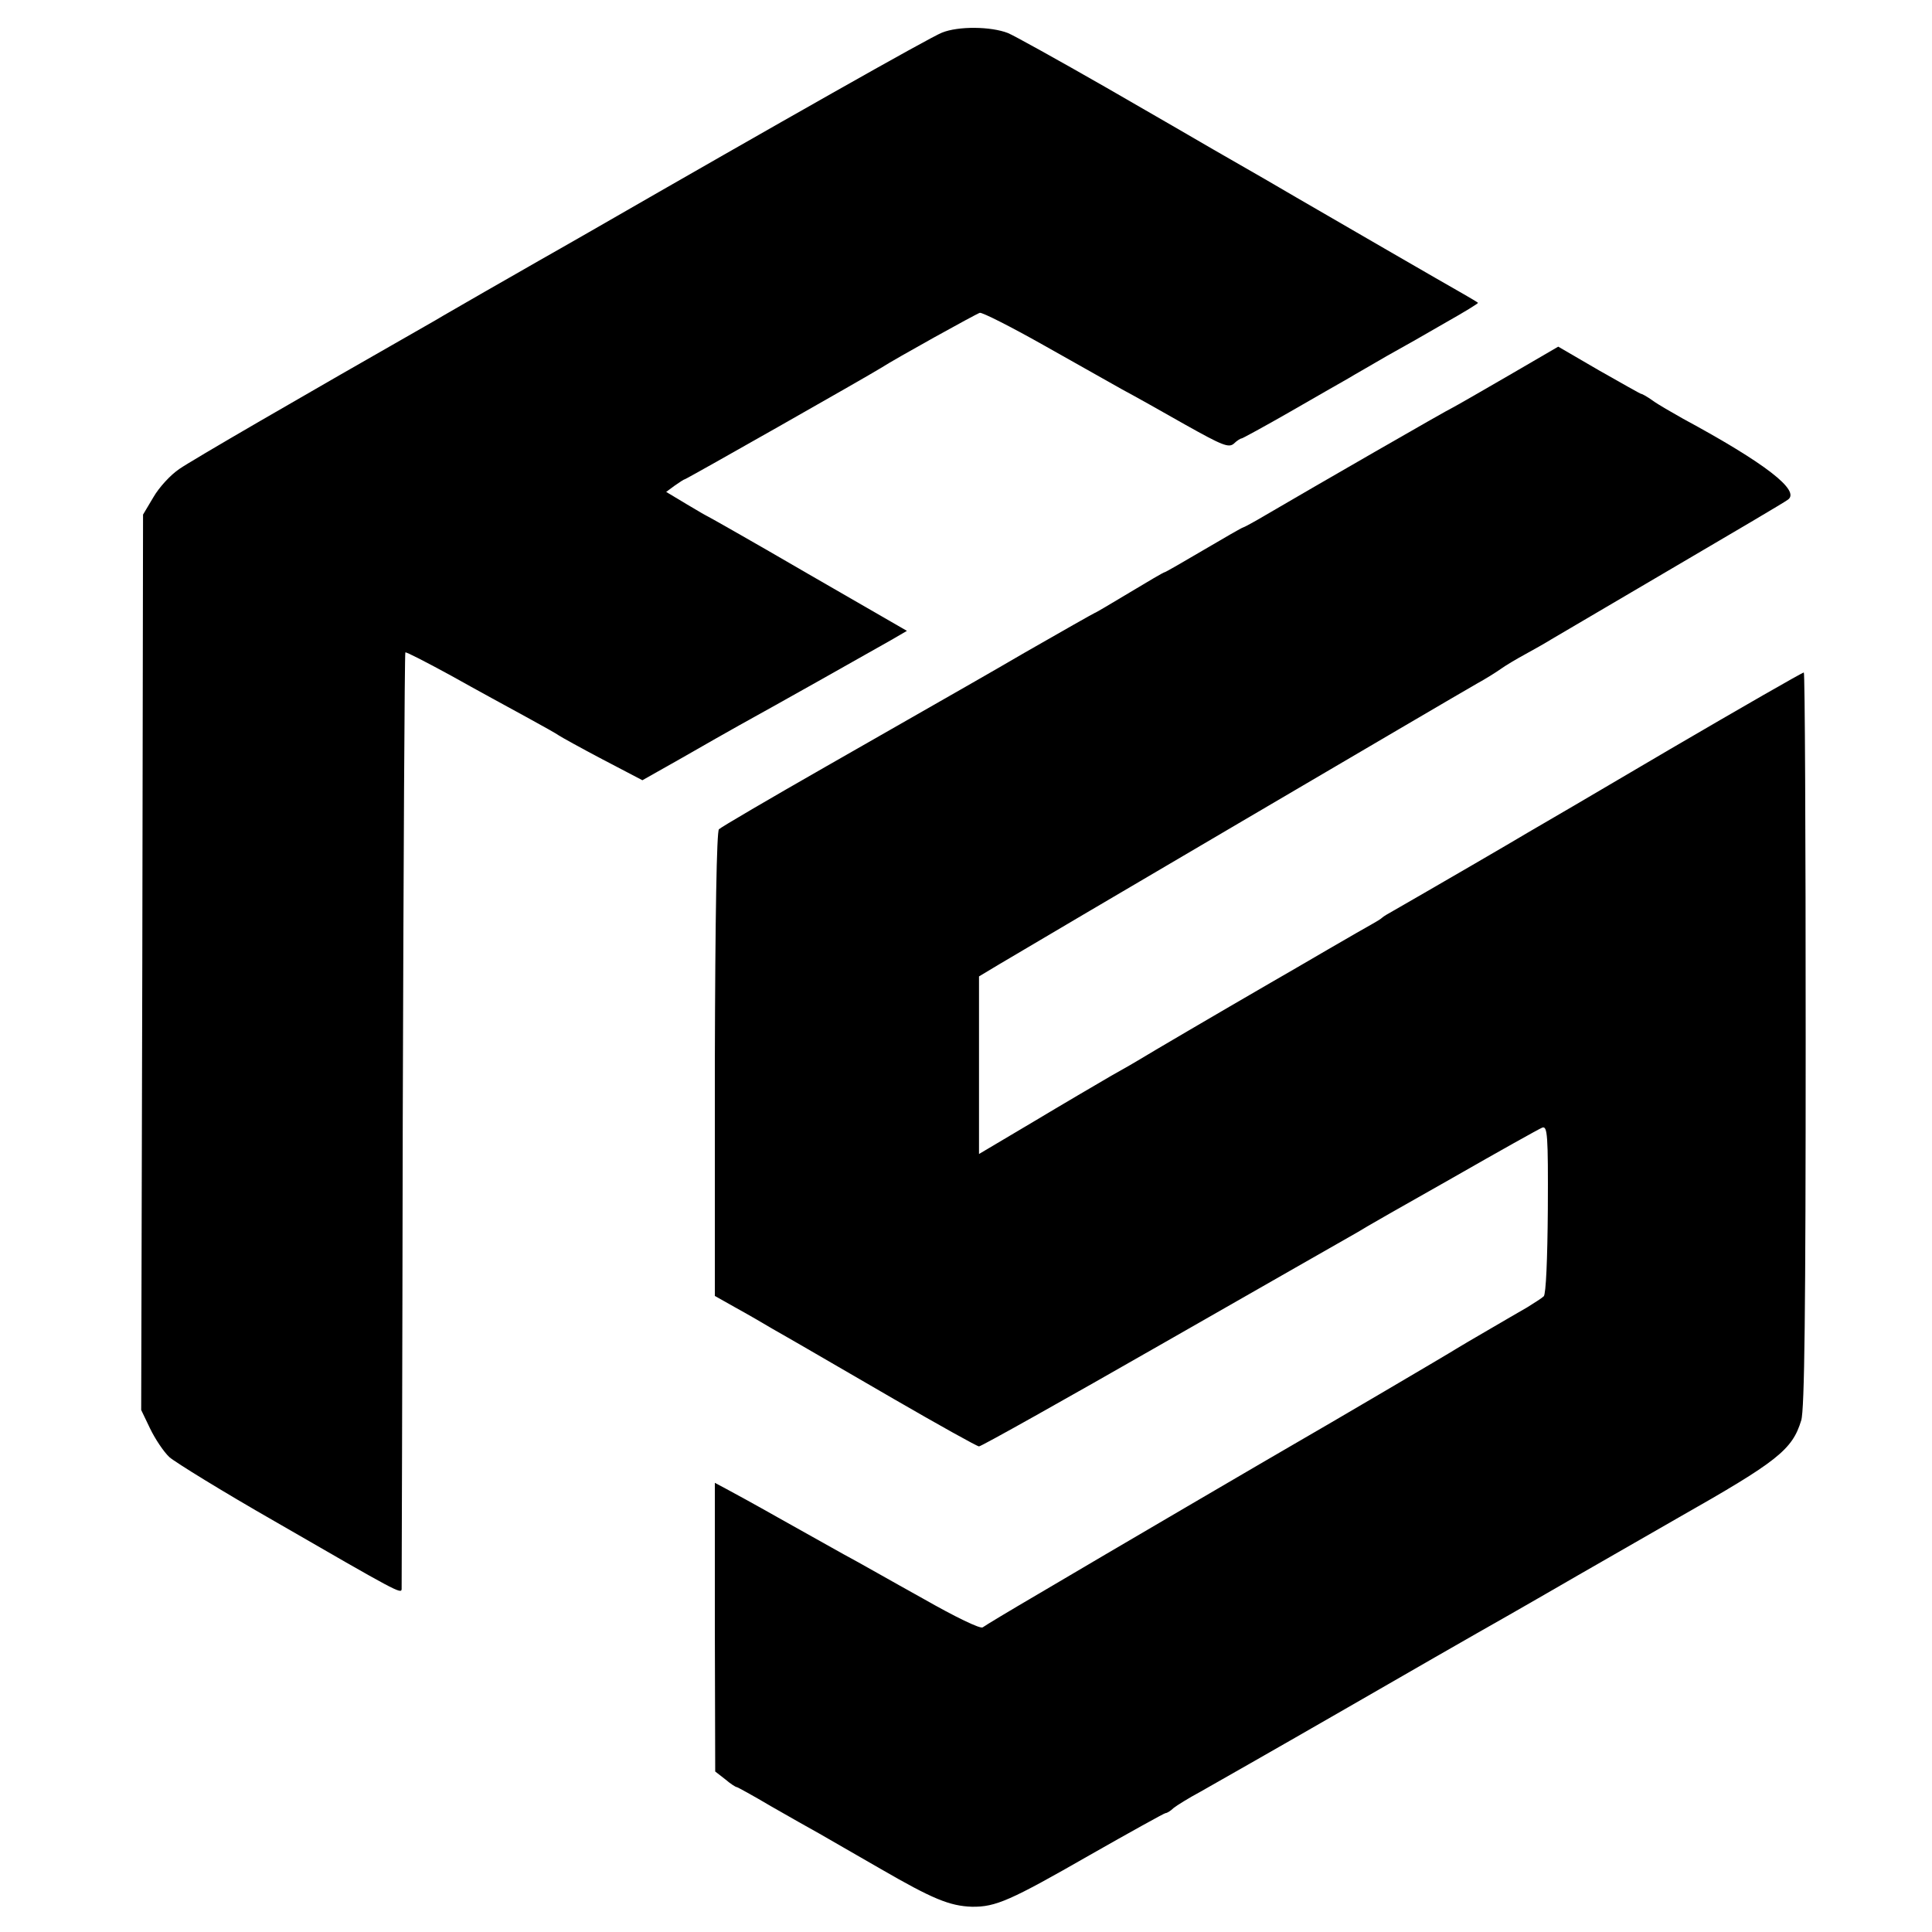
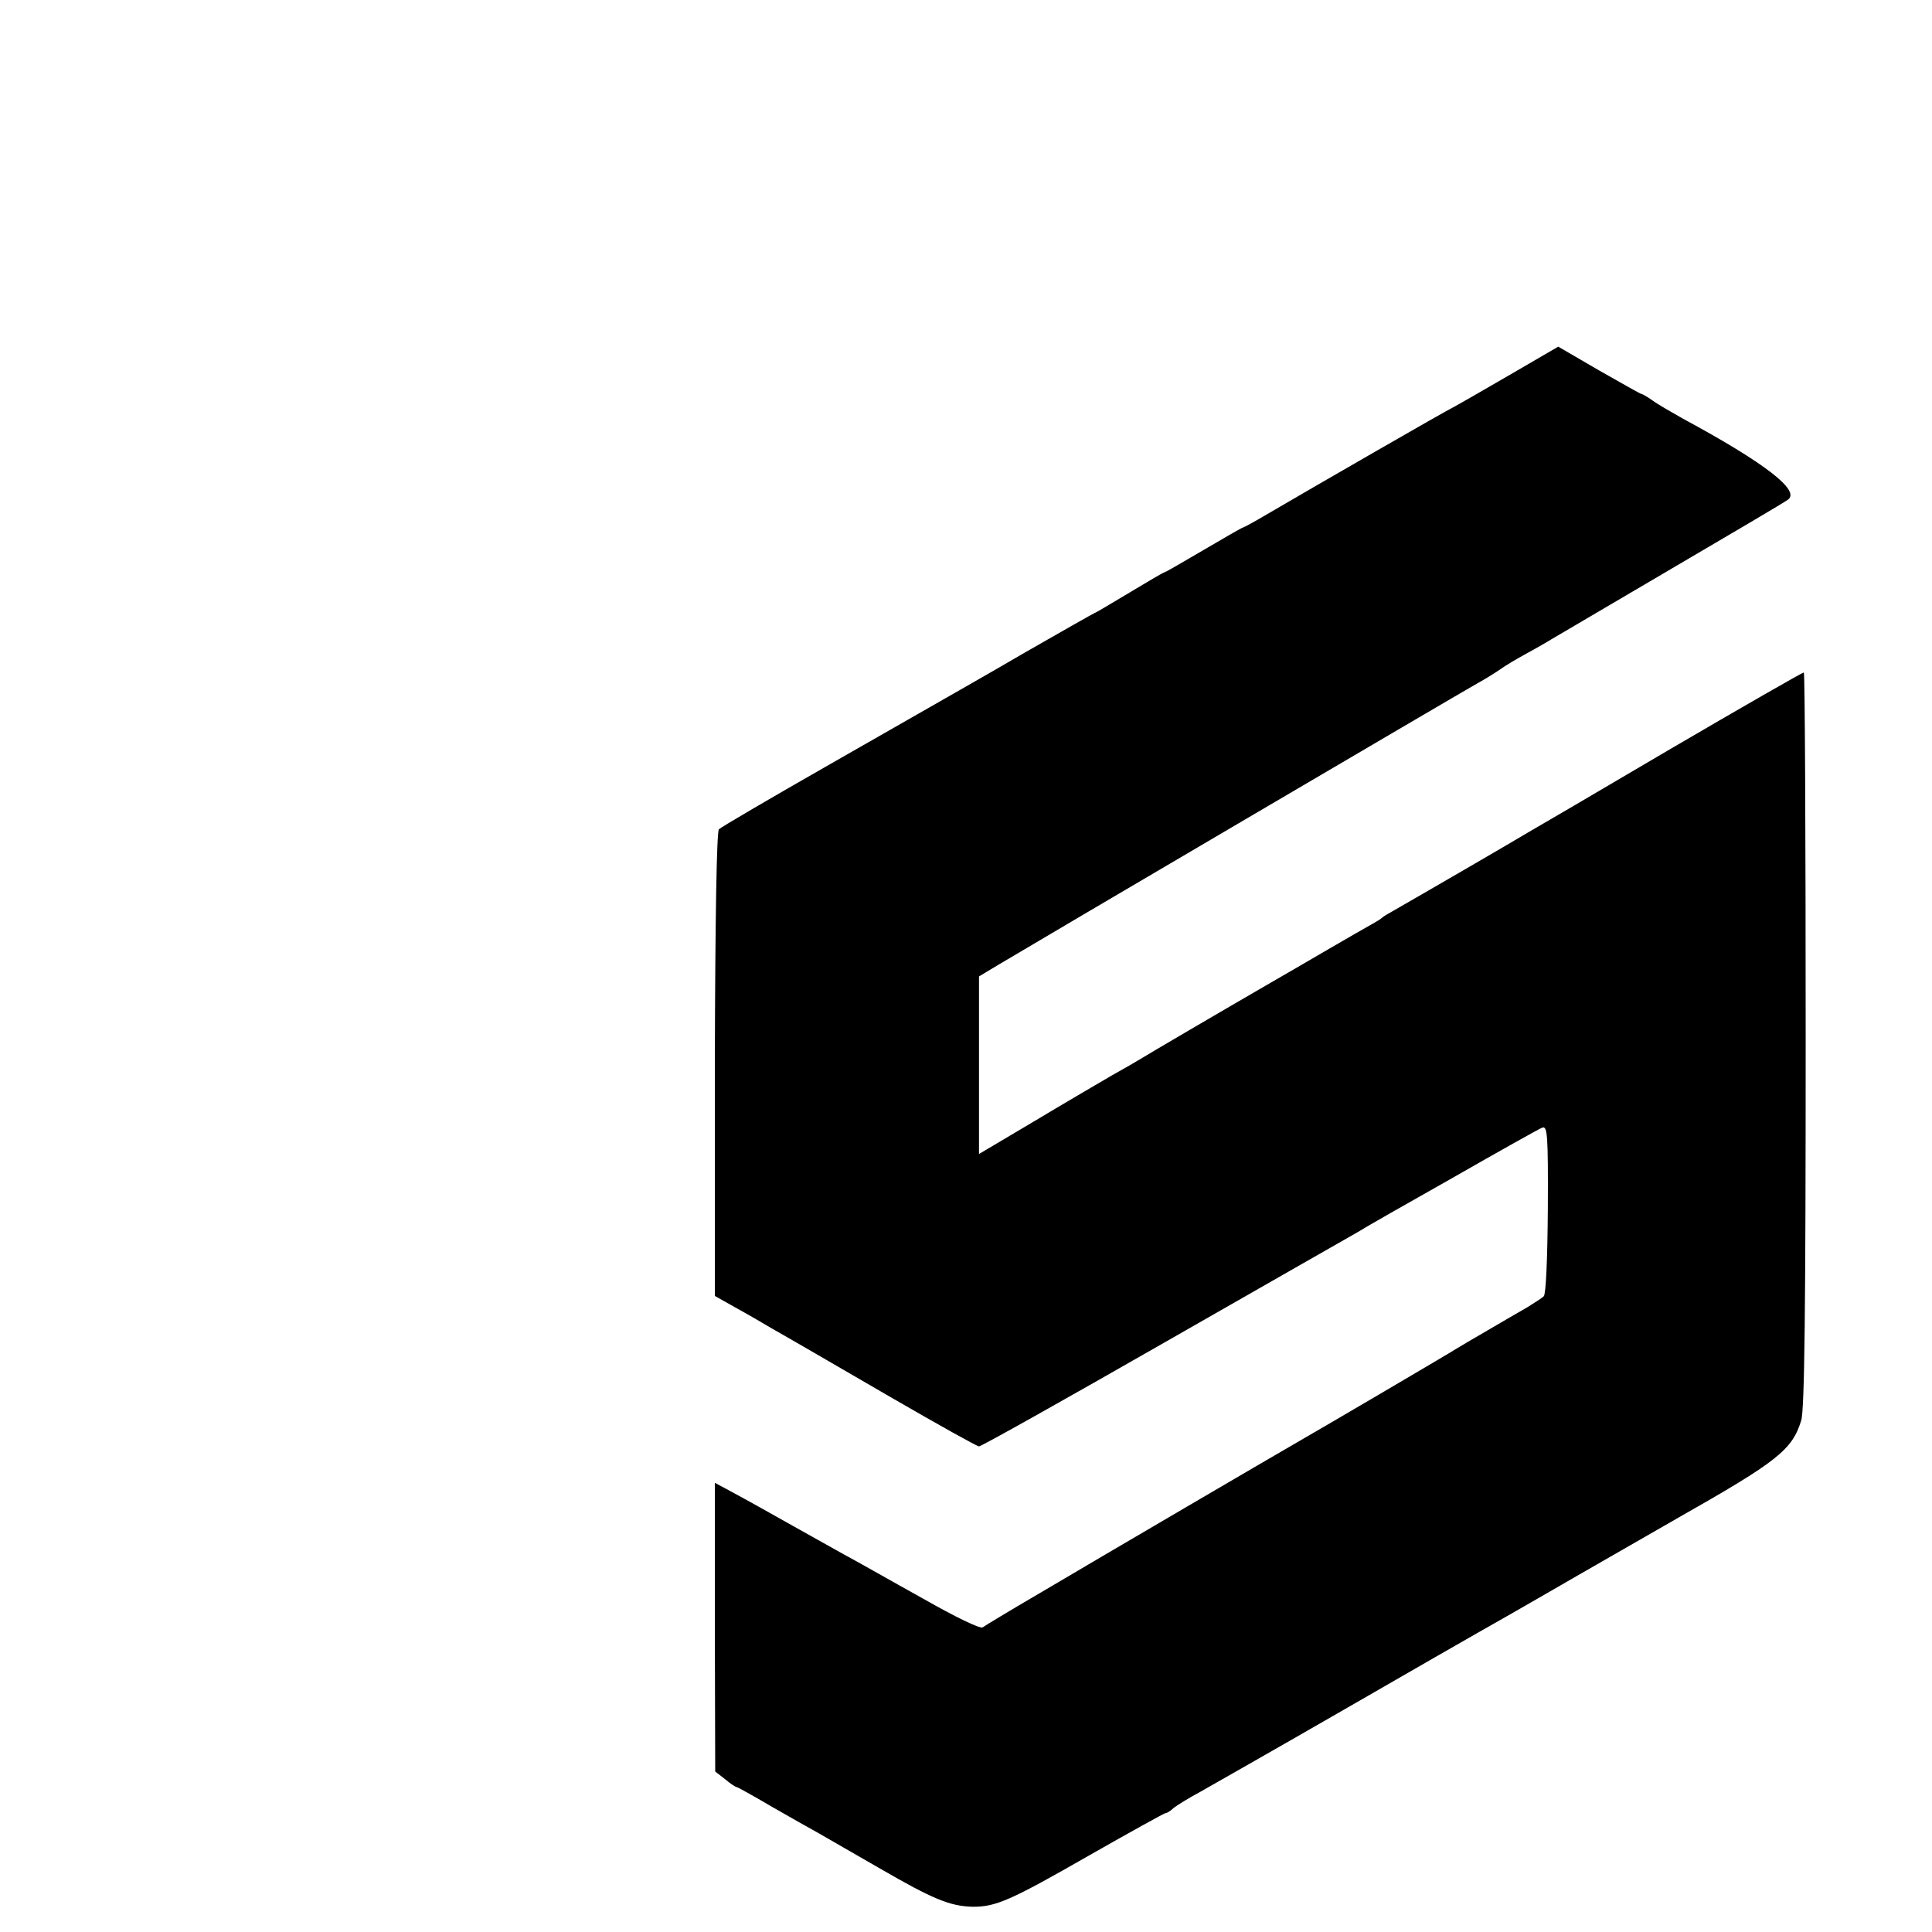
<svg xmlns="http://www.w3.org/2000/svg" version="1.0" width="520pt" height="520pt" viewBox="0 0 520 520" preserveAspectRatio="xMidYMid meet">
  <g transform="translate(0,520) scale(0.1,-0.1)" fill="#000000" stroke="none">
-     <path d="M2535 5112 c-33 -13 -434 -240 -950 -537 -49 -28 -110 -63 -135 -77 -25 -14 -90 -52 -145 -83 -55 -32 -115 -66 -133 -77 -368 -210 -656 -377 -689 -400 -24 -16 -55 -50 -70 -76 l-28 -47 -2 -1205 -3 -1205 24 -50 c13 -27 36 -62 52 -77 16 -14 144 -93 284 -173 329 -190 340 -196 341 -182 0 7 2 576 3 1265 2 689 5 1254 7 1256 2 2 58 -27 124 -63 66 -37 156 -86 200 -110 44 -24 85 -47 90 -51 6 -4 58 -33 117 -64 l107 -56 108 61 c59 34 128 73 153 87 73 40 361 202 408 229 l43 25 -267 154 c-146 85 -268 154 -269 154 -1 0 -27 15 -57 33 l-55 33 23 17 c13 9 25 17 27 17 4 0 490 276 527 299 42 27 257 146 267 149 6 2 83 -37 170 -86 87 -49 183 -103 213 -120 30 -16 107 -59 170 -95 100 -56 117 -63 131 -51 8 8 18 14 21 14 2 0 61 32 129 71 68 39 139 80 157 90 18 11 66 38 105 61 40 22 112 63 160 91 48 27 87 51 85 52 -2 2 -19 12 -38 23 -36 20 -388 224 -450 260 -34 20 -118 69 -225 130 -27 16 -157 91 -287 166 -131 75 -250 141 -265 147 -46 18 -134 19 -178 1z" />
    <path d="M4060 4189 c-74 -43 -142 -82 -150 -86 -14 -6 -375 -214 -503 -289 -32 -19 -60 -34 -62 -34 -2 0 -49 -27 -105 -60 -56 -33 -103 -60 -105 -60 -3 0 -45 -25 -95 -55 -50 -30 -92 -55 -94 -55 -1 0 -86 -48 -187 -106 -101 -59 -200 -115 -219 -126 -19 -11 -161 -92 -315 -180 -154 -88 -284 -164 -290 -170 -6 -6 -10 -230 -11 -632 l0 -624 55 -31 c31 -17 76 -43 101 -58 25 -14 59 -34 75 -43 17 -10 129 -75 250 -145 121 -70 225 -128 230 -128 6 0 229 125 498 279 268 153 502 287 520 297 17 11 133 77 257 147 124 71 233 132 241 135 14 5 16 -19 15 -219 -1 -136 -5 -229 -11 -235 -5 -5 -26 -18 -45 -30 -19 -11 -66 -38 -105 -61 -38 -22 -77 -45 -85 -50 -15 -10 -364 -215 -427 -251 -42 -24 -519 -303 -698 -409 -77 -45 -145 -86 -150 -90 -6 -5 -74 28 -160 77 -83 46 -179 101 -215 120 -36 20 -114 64 -175 98 -60 34 -124 69 -141 78 l-30 16 0 -389 1 -388 27 -21 c14 -12 28 -21 31 -21 2 0 44 -23 93 -52 49 -28 107 -61 129 -73 22 -13 96 -55 165 -95 140 -81 186 -100 246 -102 64 -1 104 17 317 139 109 62 201 113 204 113 4 0 14 6 22 14 9 7 41 27 71 43 30 17 206 117 390 223 184 106 344 198 355 204 11 6 134 76 272 156 139 80 261 150 270 155 268 152 307 183 331 262 9 28 12 299 12 1025 0 544 -2 988 -5 988 -4 0 -166 -93 -361 -207 -195 -115 -366 -215 -382 -224 -15 -9 -83 -49 -152 -89 -117 -68 -152 -88 -211 -122 -13 -7 -26 -15 -29 -18 -3 -3 -14 -10 -25 -16 -11 -6 -65 -37 -120 -69 -55 -32 -125 -73 -155 -90 -133 -77 -336 -196 -350 -205 -8 -5 -44 -26 -80 -46 -36 -21 -130 -76 -210 -124 l-145 -86 0 239 0 239 55 33 c78 47 1237 728 1285 755 22 12 51 30 65 40 14 10 43 27 65 39 22 12 54 30 70 40 17 10 163 96 325 191 162 95 303 178 312 185 35 24 -60 98 -282 218 -30 17 -67 38 -82 49 -14 10 -28 18 -31 18 -2 0 -53 29 -113 63 l-110 64 -134 -78z" />
  </g>
</svg>